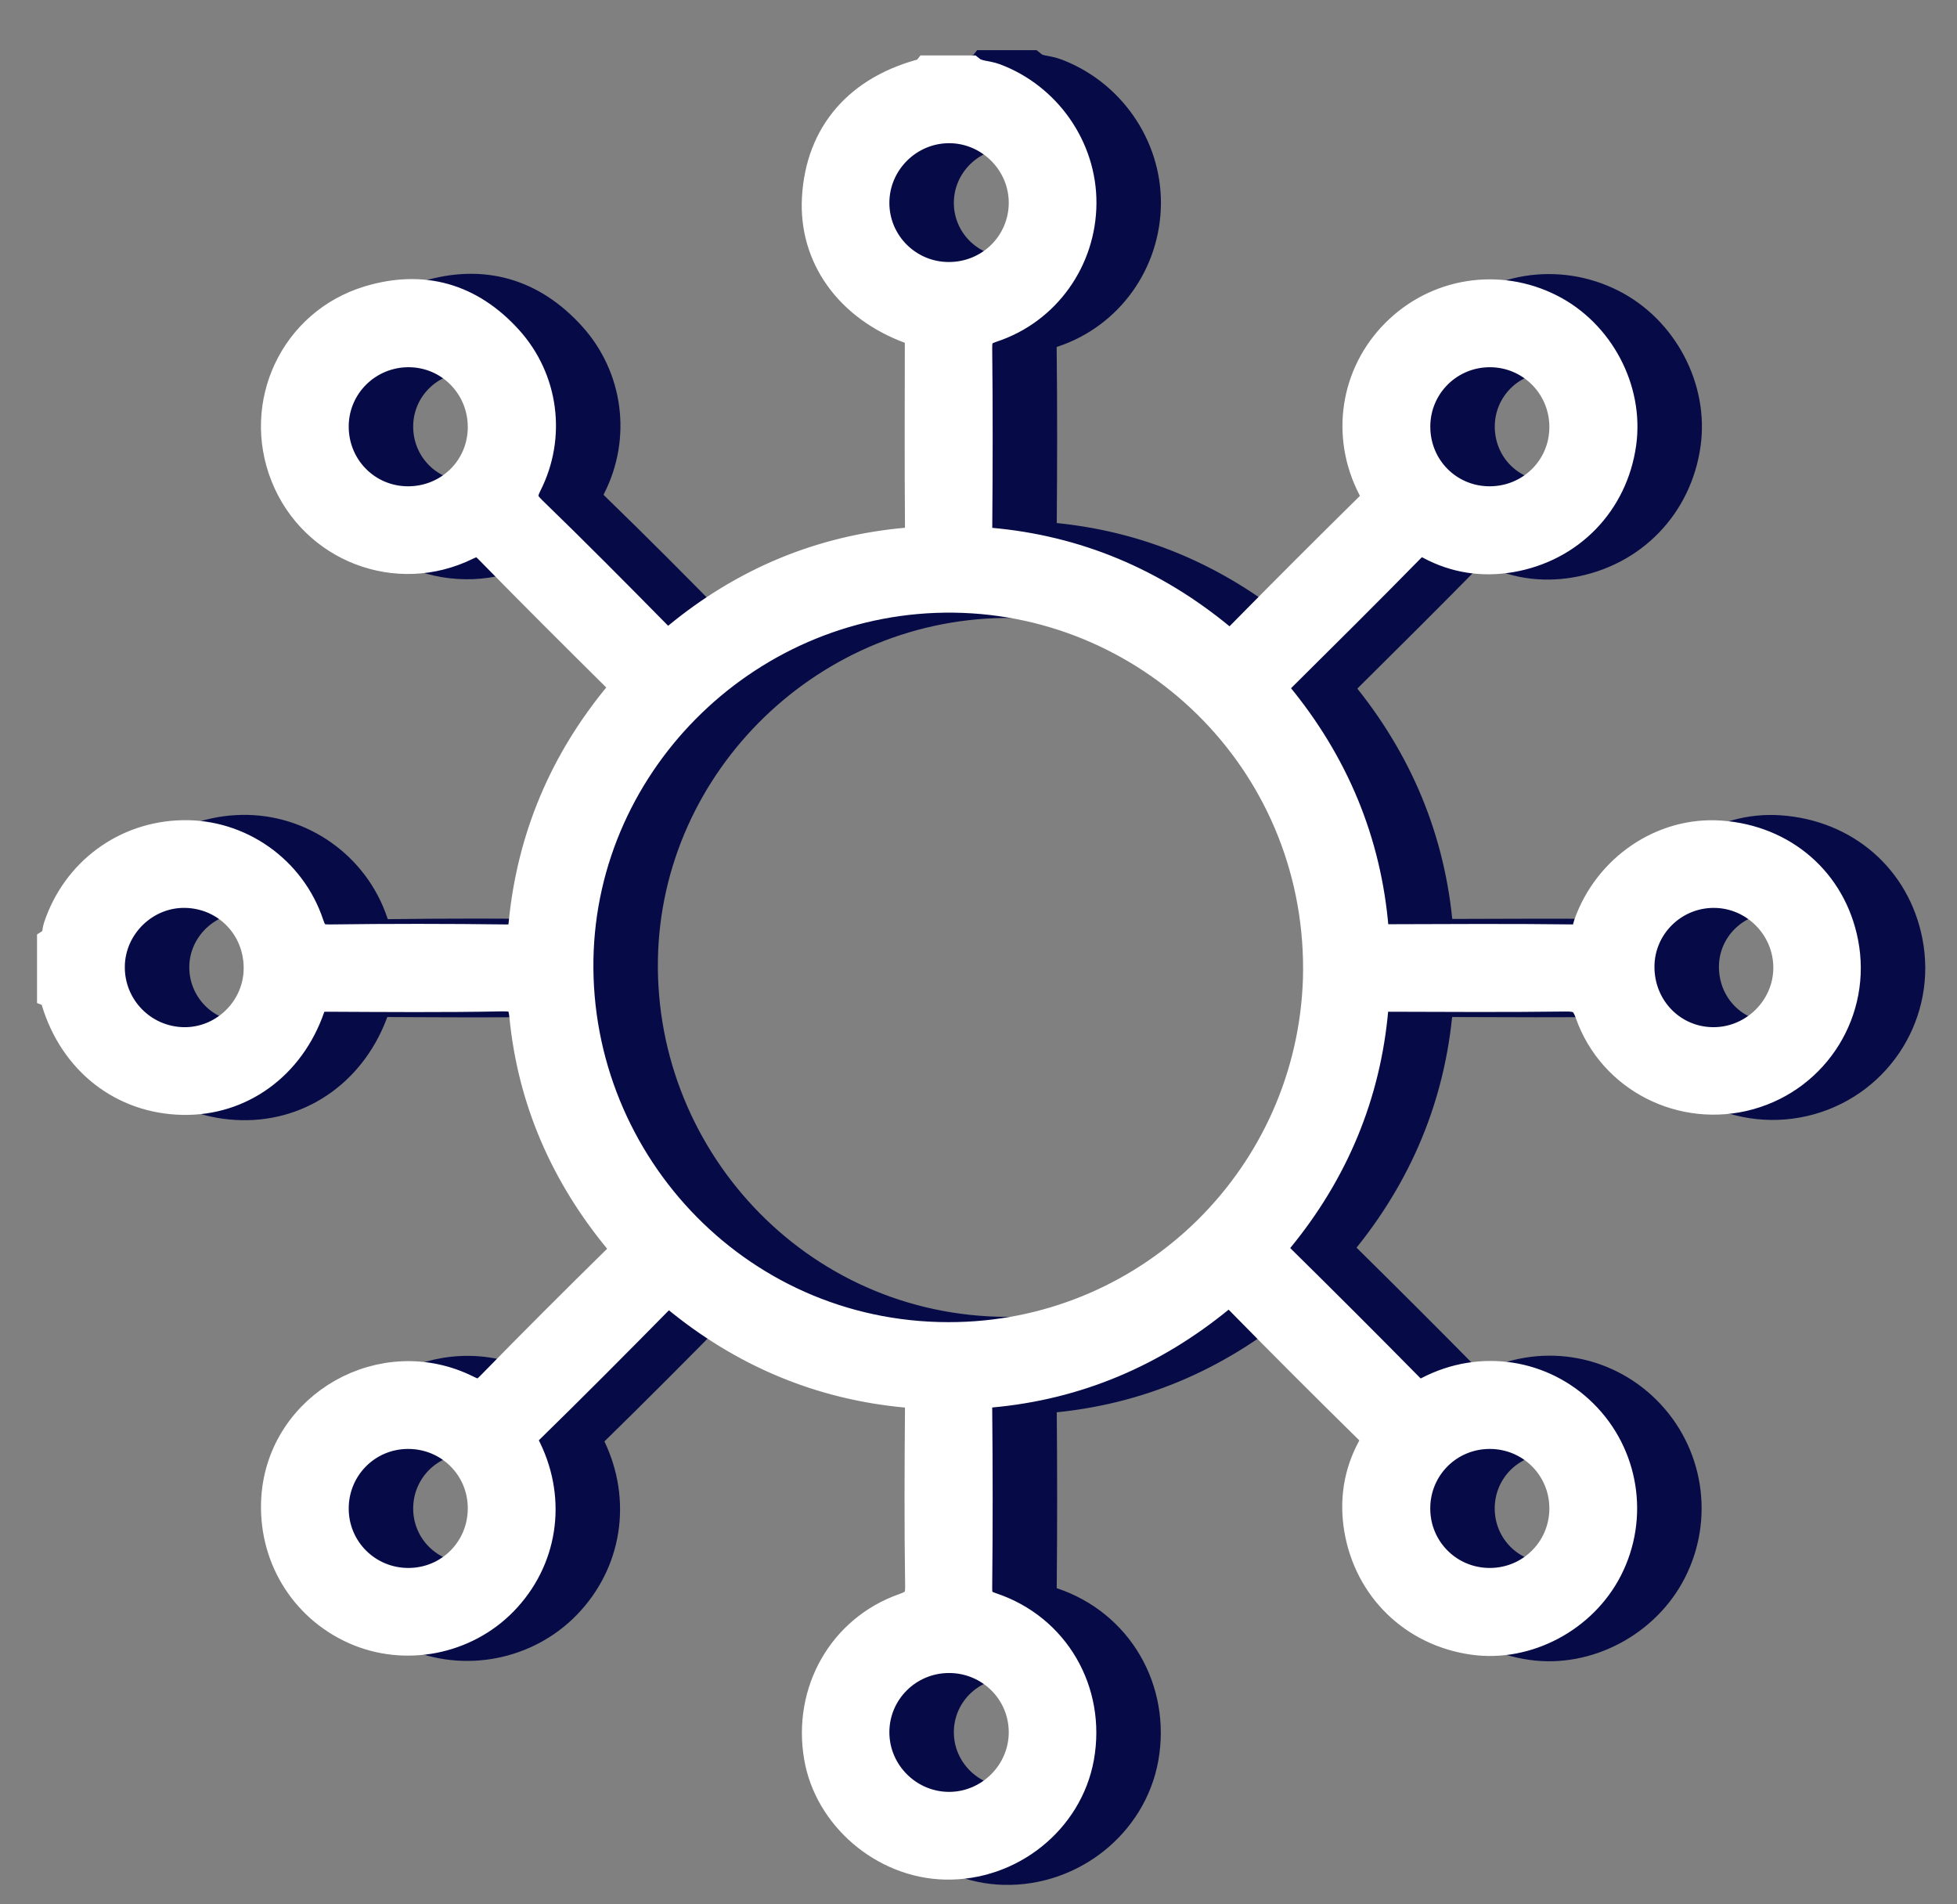
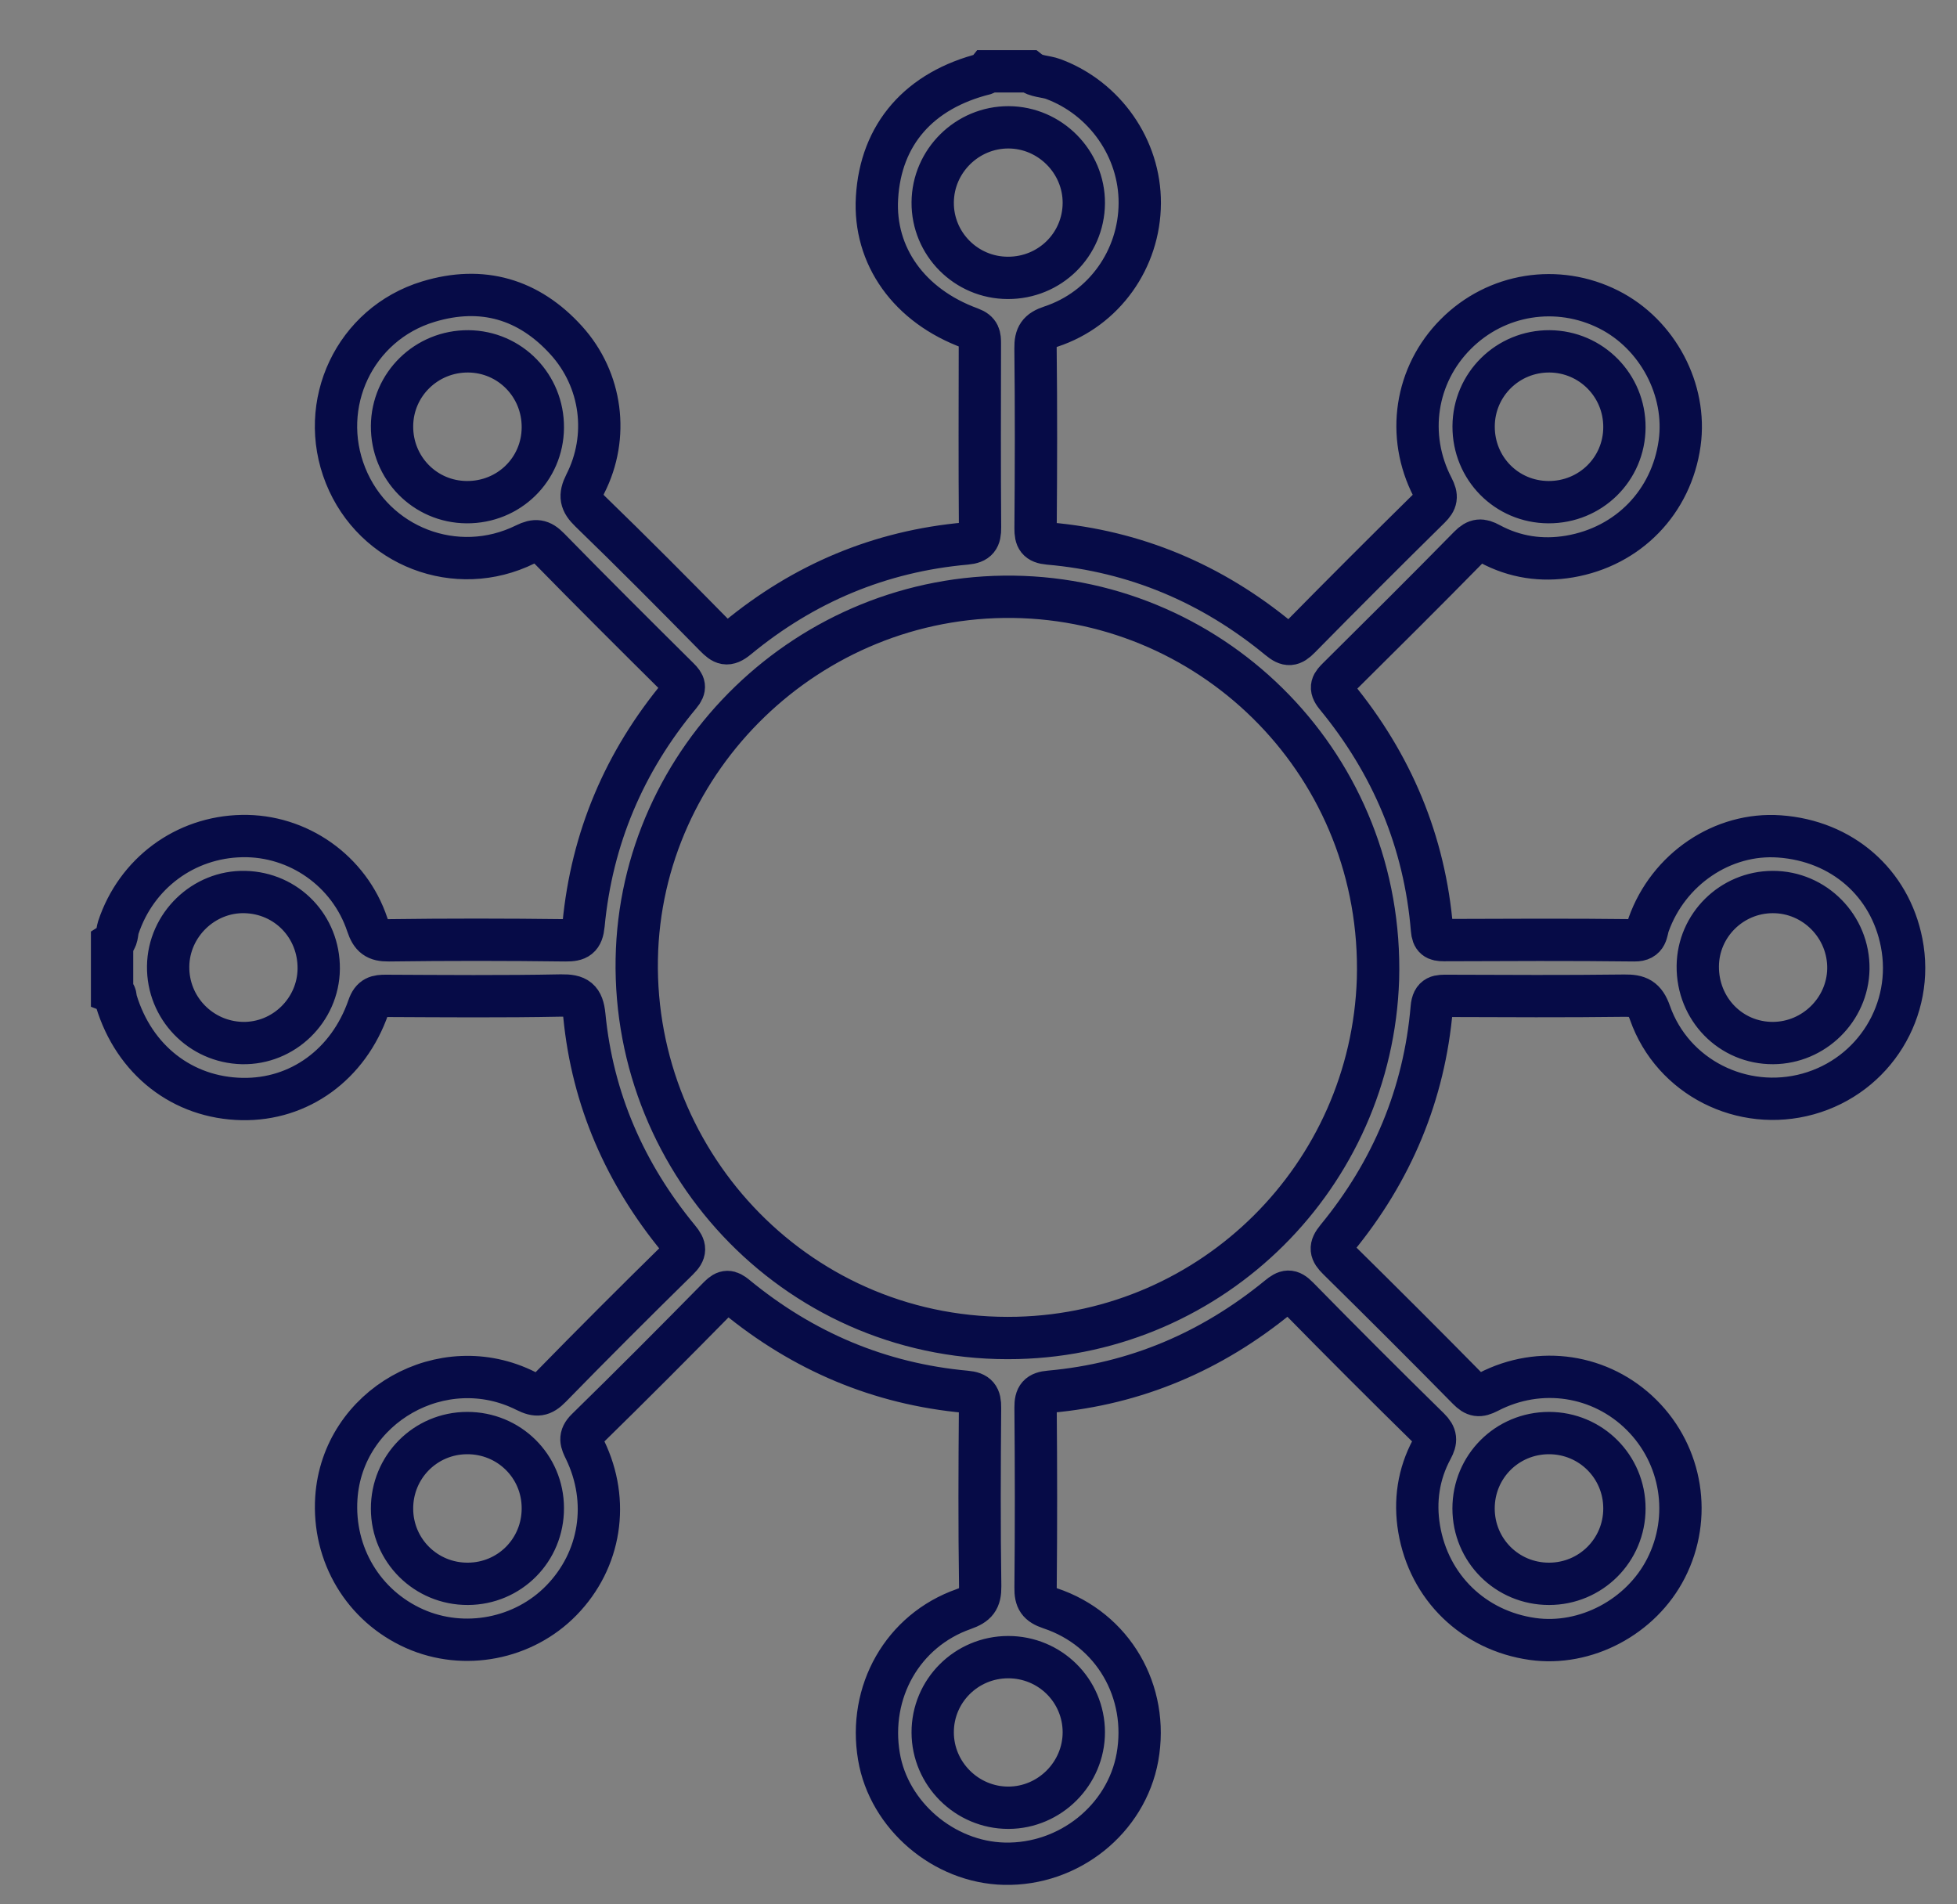
<svg xmlns="http://www.w3.org/2000/svg" width="37" height="36" viewBox="0 0 37 36" fill="none">
  <rect x="0" y="0" width="37" height="36" fill="#808080" stroke="none" />
  <mask id="path-1-outside-1_3312_58104" maskUnits="userSpaceOnUse" x="1.119" y="0.348" width="36" height="36" fill="black">
    <rect fill="white" x="1.119" y="0.348" width="36" height="36" />
    <path d="M35.953 17.82C35.731 16.685 34.825 15.896 33.645 15.812C32.569 15.734 31.543 16.429 31.169 17.481C31.124 17.607 31.148 17.779 30.903 17.776C29.701 17.761 28.499 17.768 27.297 17.772C27.147 17.773 27.087 17.736 27.074 17.573C26.937 15.91 26.317 14.44 25.26 13.156C25.126 12.993 25.188 12.925 25.301 12.813C26.131 11.99 26.96 11.167 27.779 10.332C27.915 10.193 28.008 10.193 28.167 10.28C28.638 10.534 29.149 10.61 29.673 10.521C30.788 10.332 31.602 9.487 31.756 8.378C31.896 7.37 31.34 6.319 30.419 5.853C29.448 5.362 28.288 5.547 27.523 6.317C26.761 7.081 26.578 8.233 27.087 9.214C27.176 9.386 27.162 9.469 27.03 9.599C26.205 10.411 25.386 11.23 24.574 12.055C24.429 12.203 24.348 12.215 24.18 12.076C22.914 11.033 21.465 10.418 19.826 10.275C19.619 10.256 19.578 10.18 19.579 9.99C19.588 8.853 19.591 7.717 19.578 6.582C19.575 6.349 19.639 6.25 19.869 6.174C20.878 5.841 21.545 4.896 21.549 3.84C21.554 2.806 20.89 1.858 19.916 1.495C19.766 1.439 19.593 1.453 19.459 1.348H18.665C18.652 1.364 18.641 1.389 18.625 1.394C17.379 1.704 16.65 2.54 16.581 3.74C16.517 4.835 17.185 5.781 18.349 6.206C18.521 6.269 18.526 6.359 18.526 6.497C18.524 7.655 18.52 8.812 18.529 9.97C18.531 10.177 18.481 10.255 18.265 10.275C16.638 10.419 15.197 11.027 13.941 12.063C13.75 12.22 13.669 12.174 13.523 12.026C12.742 11.232 11.958 10.441 11.157 9.666C10.978 9.492 10.952 9.374 11.066 9.147C11.521 8.253 11.381 7.18 10.708 6.436C9.999 5.652 9.114 5.395 8.1 5.702C6.705 6.124 5.994 7.64 6.533 8.989C7.071 10.334 8.629 10.936 9.933 10.291C10.124 10.197 10.229 10.21 10.377 10.361C11.187 11.189 12.008 12.006 12.83 12.821C12.942 12.932 12.971 12.998 12.855 13.136C11.804 14.397 11.189 15.846 11.033 17.481C11.009 17.728 10.924 17.778 10.692 17.776C9.579 17.762 8.464 17.761 7.35 17.776C7.113 17.779 7.02 17.707 6.945 17.482C6.605 16.46 5.633 15.784 4.576 15.805C3.498 15.825 2.577 16.51 2.237 17.534C2.205 17.632 2.227 17.758 2.119 17.828V18.754C2.199 18.784 2.18 18.862 2.198 18.921C2.537 20.041 3.452 20.755 4.577 20.776C5.655 20.797 6.587 20.128 6.966 19.036C7.032 18.843 7.132 18.825 7.299 18.826C8.402 18.831 9.505 18.841 10.608 18.819C10.912 18.814 11.017 18.887 11.048 19.198C11.203 20.787 11.82 22.191 12.833 23.42C12.964 23.578 12.972 23.662 12.818 23.811C12.007 24.607 11.203 25.41 10.41 26.222C10.251 26.385 10.145 26.397 9.942 26.295C8.37 25.505 6.474 26.581 6.359 28.317C6.289 29.387 6.871 30.359 7.84 30.79C8.776 31.205 9.9 30.987 10.615 30.253C11.358 29.491 11.533 28.384 11.061 27.409C10.99 27.264 10.941 27.165 11.093 27.017C11.937 26.192 12.77 25.355 13.597 24.514C13.718 24.392 13.786 24.399 13.913 24.503C15.18 25.546 16.628 26.162 18.265 26.311C18.478 26.33 18.532 26.407 18.529 26.614C18.52 27.739 18.515 28.864 18.532 29.989C18.535 30.243 18.458 30.334 18.221 30.418C17.067 30.823 16.411 31.986 16.618 33.206C16.806 34.321 17.842 35.206 18.989 35.232C20.209 35.26 21.293 34.392 21.505 33.219C21.727 31.98 21.045 30.799 19.854 30.403C19.633 30.329 19.576 30.238 19.579 30.017C19.59 28.881 19.589 27.745 19.579 26.609C19.577 26.398 19.636 26.327 19.847 26.309C21.474 26.163 22.911 25.547 24.17 24.516C24.319 24.394 24.393 24.375 24.539 24.524C25.357 25.358 26.184 26.185 27.019 27.004C27.156 27.139 27.159 27.234 27.072 27.394C26.818 27.865 26.743 28.376 26.831 28.901C27.018 30.012 27.864 30.826 28.974 30.983C29.977 31.125 31.029 30.569 31.499 29.646C31.991 28.681 31.805 27.512 31.036 26.748C30.272 25.988 29.117 25.806 28.138 26.315C27.965 26.404 27.885 26.391 27.755 26.259C26.943 25.434 26.123 24.616 25.299 23.804C25.155 23.662 25.134 23.581 25.276 23.409C26.317 22.142 26.929 20.689 27.069 19.052C27.089 18.815 27.206 18.826 27.37 18.826C28.484 18.83 29.598 18.836 30.712 18.822C30.974 18.819 31.099 18.872 31.196 19.149C31.625 20.367 32.943 21.026 34.187 20.68C35.435 20.332 36.203 19.09 35.953 17.82ZM29.297 6.642C30.085 6.648 30.717 7.289 30.712 8.08C30.708 8.87 30.069 9.497 29.275 9.493C28.483 9.489 27.857 8.853 27.861 8.058C27.865 7.269 28.506 6.637 29.297 6.642ZM8.822 9.493C8.033 9.487 7.406 8.847 7.412 8.053C7.418 7.266 8.063 6.636 8.855 6.642C9.643 6.649 10.27 7.291 10.263 8.085C10.257 8.875 9.619 9.499 8.822 9.493ZM4.58 19.718C3.792 19.699 3.168 19.052 3.179 18.265C3.19 17.484 3.851 16.845 4.63 16.863C5.422 16.882 6.033 17.517 6.026 18.315C6.018 19.099 5.362 19.735 4.58 19.718ZM8.845 29.941C8.053 29.944 7.415 29.312 7.412 28.523C7.409 27.731 8.041 27.093 8.831 27.091C9.624 27.088 10.262 27.718 10.263 28.509C10.266 29.303 9.636 29.938 8.845 29.941ZM29.286 27.091C30.077 27.091 30.712 27.726 30.712 28.516C30.712 29.306 30.076 29.941 29.286 29.941C28.494 29.941 27.86 29.308 27.86 28.516C27.86 27.724 28.494 27.091 29.286 27.091ZM17.634 3.826C17.639 3.043 18.286 2.404 19.069 2.407C19.853 2.41 20.496 3.061 20.491 3.841C20.485 4.629 19.847 5.256 19.054 5.253C18.266 5.252 17.628 4.61 17.634 3.826ZM20.491 32.745C20.492 33.526 19.848 34.173 19.065 34.174C18.281 34.175 17.635 33.533 17.634 32.75C17.632 31.965 18.27 31.328 19.06 31.327C19.851 31.326 20.489 31.958 20.491 32.745ZM26.053 18.512C25.93 22.23 22.938 25.199 19.238 25.292C15.146 25.395 11.97 22.04 12.039 18.129C12.106 14.342 15.297 11.232 19.159 11.282C22.992 11.333 26.164 14.503 26.053 18.512ZM33.523 19.718C32.724 19.722 32.091 19.075 32.099 18.262C32.107 17.491 32.739 16.866 33.514 16.863C34.31 16.86 34.959 17.52 34.946 18.319C34.932 19.086 34.294 19.714 33.523 19.718Z" />
  </mask>
-   <path d="M35.953 17.82C35.731 16.685 34.825 15.896 33.645 15.812C32.569 15.734 31.543 16.429 31.169 17.481C31.124 17.607 31.148 17.779 30.903 17.776C29.701 17.761 28.499 17.768 27.297 17.772C27.147 17.773 27.087 17.736 27.074 17.573C26.937 15.91 26.317 14.44 25.26 13.156C25.126 12.993 25.188 12.925 25.301 12.813C26.131 11.99 26.96 11.167 27.779 10.332C27.915 10.193 28.008 10.193 28.167 10.28C28.638 10.534 29.149 10.61 29.673 10.521C30.788 10.332 31.602 9.487 31.756 8.378C31.896 7.37 31.34 6.319 30.419 5.853C29.448 5.362 28.288 5.547 27.523 6.317C26.761 7.081 26.578 8.233 27.087 9.214C27.176 9.386 27.162 9.469 27.03 9.599C26.205 10.411 25.386 11.23 24.574 12.055C24.429 12.203 24.348 12.215 24.18 12.076C22.914 11.033 21.465 10.418 19.826 10.275C19.619 10.256 19.578 10.18 19.579 9.99C19.588 8.853 19.591 7.717 19.578 6.582C19.575 6.349 19.639 6.25 19.869 6.174C20.878 5.841 21.545 4.896 21.549 3.84C21.554 2.806 20.89 1.858 19.916 1.495C19.766 1.439 19.593 1.453 19.459 1.348H18.665C18.652 1.364 18.641 1.389 18.625 1.394C17.379 1.704 16.65 2.54 16.581 3.74C16.517 4.835 17.185 5.781 18.349 6.206C18.521 6.269 18.526 6.359 18.526 6.497C18.524 7.655 18.52 8.812 18.529 9.97C18.531 10.177 18.481 10.255 18.265 10.275C16.638 10.419 15.197 11.027 13.941 12.063C13.75 12.22 13.669 12.174 13.523 12.026C12.742 11.232 11.958 10.441 11.157 9.666C10.978 9.492 10.952 9.374 11.066 9.147C11.521 8.253 11.381 7.18 10.708 6.436C9.999 5.652 9.114 5.395 8.1 5.702C6.705 6.124 5.994 7.64 6.533 8.989C7.071 10.334 8.629 10.936 9.933 10.291C10.124 10.197 10.229 10.21 10.377 10.361C11.187 11.189 12.008 12.006 12.83 12.821C12.942 12.932 12.971 12.998 12.855 13.136C11.804 14.397 11.189 15.846 11.033 17.481C11.009 17.728 10.924 17.778 10.692 17.776C9.579 17.762 8.464 17.761 7.35 17.776C7.113 17.779 7.02 17.707 6.945 17.482C6.605 16.46 5.633 15.784 4.576 15.805C3.498 15.825 2.577 16.51 2.237 17.534C2.205 17.632 2.227 17.758 2.119 17.828V18.754C2.199 18.784 2.18 18.862 2.198 18.921C2.537 20.041 3.452 20.755 4.577 20.776C5.655 20.797 6.587 20.128 6.966 19.036C7.032 18.843 7.132 18.825 7.299 18.826C8.402 18.831 9.505 18.841 10.608 18.819C10.912 18.814 11.017 18.887 11.048 19.198C11.203 20.787 11.82 22.191 12.833 23.42C12.964 23.578 12.972 23.662 12.818 23.811C12.007 24.607 11.203 25.41 10.41 26.222C10.251 26.385 10.145 26.397 9.942 26.295C8.37 25.505 6.474 26.581 6.359 28.317C6.289 29.387 6.871 30.359 7.84 30.79C8.776 31.205 9.9 30.987 10.615 30.253C11.358 29.491 11.533 28.384 11.061 27.409C10.99 27.264 10.941 27.165 11.093 27.017C11.937 26.192 12.77 25.355 13.597 24.514C13.718 24.392 13.786 24.399 13.913 24.503C15.18 25.546 16.628 26.162 18.265 26.311C18.478 26.33 18.532 26.407 18.529 26.614C18.52 27.739 18.515 28.864 18.532 29.989C18.535 30.243 18.458 30.334 18.221 30.418C17.067 30.823 16.411 31.986 16.618 33.206C16.806 34.321 17.842 35.206 18.989 35.232C20.209 35.26 21.293 34.392 21.505 33.219C21.727 31.98 21.045 30.799 19.854 30.403C19.633 30.329 19.576 30.238 19.579 30.017C19.59 28.881 19.589 27.745 19.579 26.609C19.577 26.398 19.636 26.327 19.847 26.309C21.474 26.163 22.911 25.547 24.17 24.516C24.319 24.394 24.393 24.375 24.539 24.524C25.357 25.358 26.184 26.185 27.019 27.004C27.156 27.139 27.159 27.234 27.072 27.394C26.818 27.865 26.743 28.376 26.831 28.901C27.018 30.012 27.864 30.826 28.974 30.983C29.977 31.125 31.029 30.569 31.499 29.646C31.991 28.681 31.805 27.512 31.036 26.748C30.272 25.988 29.117 25.806 28.138 26.315C27.965 26.404 27.885 26.391 27.755 26.259C26.943 25.434 26.123 24.616 25.299 23.804C25.155 23.662 25.134 23.581 25.276 23.409C26.317 22.142 26.929 20.689 27.069 19.052C27.089 18.815 27.206 18.826 27.37 18.826C28.484 18.83 29.598 18.836 30.712 18.822C30.974 18.819 31.099 18.872 31.196 19.149C31.625 20.367 32.943 21.026 34.187 20.68C35.435 20.332 36.203 19.09 35.953 17.82ZM29.297 6.642C30.085 6.648 30.717 7.289 30.712 8.08C30.708 8.87 30.069 9.497 29.275 9.493C28.483 9.489 27.857 8.853 27.861 8.058C27.865 7.269 28.506 6.637 29.297 6.642ZM8.822 9.493C8.033 9.487 7.406 8.847 7.412 8.053C7.418 7.266 8.063 6.636 8.855 6.642C9.643 6.649 10.27 7.291 10.263 8.085C10.257 8.875 9.619 9.499 8.822 9.493ZM4.58 19.718C3.792 19.699 3.168 19.052 3.179 18.265C3.19 17.484 3.851 16.845 4.63 16.863C5.422 16.882 6.033 17.517 6.026 18.315C6.018 19.099 5.362 19.735 4.58 19.718ZM8.845 29.941C8.053 29.944 7.415 29.312 7.412 28.523C7.409 27.731 8.041 27.093 8.831 27.091C9.624 27.088 10.262 27.718 10.263 28.509C10.266 29.303 9.636 29.938 8.845 29.941ZM29.286 27.091C30.077 27.091 30.712 27.726 30.712 28.516C30.712 29.306 30.076 29.941 29.286 29.941C28.494 29.941 27.86 29.308 27.86 28.516C27.86 27.724 28.494 27.091 29.286 27.091ZM17.634 3.826C17.639 3.043 18.286 2.404 19.069 2.407C19.853 2.41 20.496 3.061 20.491 3.841C20.485 4.629 19.847 5.256 19.054 5.253C18.266 5.252 17.628 4.61 17.634 3.826ZM20.491 32.745C20.492 33.526 19.848 34.173 19.065 34.174C18.281 34.175 17.635 33.533 17.634 32.75C17.632 31.965 18.27 31.328 19.06 31.327C19.851 31.326 20.489 31.958 20.491 32.745ZM26.053 18.512C25.93 22.23 22.938 25.199 19.238 25.292C15.146 25.395 11.97 22.04 12.039 18.129C12.106 14.342 15.297 11.232 19.159 11.282C22.992 11.333 26.164 14.503 26.053 18.512ZM33.523 19.718C32.724 19.722 32.091 19.075 32.099 18.262C32.107 17.491 32.739 16.866 33.514 16.863C34.31 16.86 34.959 17.52 34.946 18.319C34.932 19.086 34.294 19.714 33.523 19.718Z" fill="#060B47" />
  <path d="M35.953 17.82C35.731 16.685 34.825 15.896 33.645 15.812C32.569 15.734 31.543 16.429 31.169 17.481C31.124 17.607 31.148 17.779 30.903 17.776C29.701 17.761 28.499 17.768 27.297 17.772C27.147 17.773 27.087 17.736 27.074 17.573C26.937 15.91 26.317 14.44 25.26 13.156C25.126 12.993 25.188 12.925 25.301 12.813C26.131 11.99 26.96 11.167 27.779 10.332C27.915 10.193 28.008 10.193 28.167 10.28C28.638 10.534 29.149 10.61 29.673 10.521C30.788 10.332 31.602 9.487 31.756 8.378C31.896 7.37 31.34 6.319 30.419 5.853C29.448 5.362 28.288 5.547 27.523 6.317C26.761 7.081 26.578 8.233 27.087 9.214C27.176 9.386 27.162 9.469 27.03 9.599C26.205 10.411 25.386 11.23 24.574 12.055C24.429 12.203 24.348 12.215 24.18 12.076C22.914 11.033 21.465 10.418 19.826 10.275C19.619 10.256 19.578 10.18 19.579 9.99C19.588 8.853 19.591 7.717 19.578 6.582C19.575 6.349 19.639 6.25 19.869 6.174C20.878 5.841 21.545 4.896 21.549 3.84C21.554 2.806 20.89 1.858 19.916 1.495C19.766 1.439 19.593 1.453 19.459 1.348H18.665C18.652 1.364 18.641 1.389 18.625 1.394C17.379 1.704 16.65 2.54 16.581 3.74C16.517 4.835 17.185 5.781 18.349 6.206C18.521 6.269 18.526 6.359 18.526 6.497C18.524 7.655 18.52 8.812 18.529 9.97C18.531 10.177 18.481 10.255 18.265 10.275C16.638 10.419 15.197 11.027 13.941 12.063C13.75 12.22 13.669 12.174 13.523 12.026C12.742 11.232 11.958 10.441 11.157 9.666C10.978 9.492 10.952 9.374 11.066 9.147C11.521 8.253 11.381 7.18 10.708 6.436C9.999 5.652 9.114 5.395 8.1 5.702C6.705 6.124 5.994 7.64 6.533 8.989C7.071 10.334 8.629 10.936 9.933 10.291C10.124 10.197 10.229 10.21 10.377 10.361C11.187 11.189 12.008 12.006 12.83 12.821C12.942 12.932 12.971 12.998 12.855 13.136C11.804 14.397 11.189 15.846 11.033 17.481C11.009 17.728 10.924 17.778 10.692 17.776C9.579 17.762 8.464 17.761 7.35 17.776C7.113 17.779 7.02 17.707 6.945 17.482C6.605 16.46 5.633 15.784 4.576 15.805C3.498 15.825 2.577 16.51 2.237 17.534C2.205 17.632 2.227 17.758 2.119 17.828V18.754C2.199 18.784 2.18 18.862 2.198 18.921C2.537 20.041 3.452 20.755 4.577 20.776C5.655 20.797 6.587 20.128 6.966 19.036C7.032 18.843 7.132 18.825 7.299 18.826C8.402 18.831 9.505 18.841 10.608 18.819C10.912 18.814 11.017 18.887 11.048 19.198C11.203 20.787 11.82 22.191 12.833 23.42C12.964 23.578 12.972 23.662 12.818 23.811C12.007 24.607 11.203 25.41 10.41 26.222C10.251 26.385 10.145 26.397 9.942 26.295C8.37 25.505 6.474 26.581 6.359 28.317C6.289 29.387 6.871 30.359 7.84 30.79C8.776 31.205 9.9 30.987 10.615 30.253C11.358 29.491 11.533 28.384 11.061 27.409C10.99 27.264 10.941 27.165 11.093 27.017C11.937 26.192 12.77 25.355 13.597 24.514C13.718 24.392 13.786 24.399 13.913 24.503C15.18 25.546 16.628 26.162 18.265 26.311C18.478 26.33 18.532 26.407 18.529 26.614C18.52 27.739 18.515 28.864 18.532 29.989C18.535 30.243 18.458 30.334 18.221 30.418C17.067 30.823 16.411 31.986 16.618 33.206C16.806 34.321 17.842 35.206 18.989 35.232C20.209 35.26 21.293 34.392 21.505 33.219C21.727 31.98 21.045 30.799 19.854 30.403C19.633 30.329 19.576 30.238 19.579 30.017C19.59 28.881 19.589 27.745 19.579 26.609C19.577 26.398 19.636 26.327 19.847 26.309C21.474 26.163 22.911 25.547 24.17 24.516C24.319 24.394 24.393 24.375 24.539 24.524C25.357 25.358 26.184 26.185 27.019 27.004C27.156 27.139 27.159 27.234 27.072 27.394C26.818 27.865 26.743 28.376 26.831 28.901C27.018 30.012 27.864 30.826 28.974 30.983C29.977 31.125 31.029 30.569 31.499 29.646C31.991 28.681 31.805 27.512 31.036 26.748C30.272 25.988 29.117 25.806 28.138 26.315C27.965 26.404 27.885 26.391 27.755 26.259C26.943 25.434 26.123 24.616 25.299 23.804C25.155 23.662 25.134 23.581 25.276 23.409C26.317 22.142 26.929 20.689 27.069 19.052C27.089 18.815 27.206 18.826 27.37 18.826C28.484 18.83 29.598 18.836 30.712 18.822C30.974 18.819 31.099 18.872 31.196 19.149C31.625 20.367 32.943 21.026 34.187 20.68C35.435 20.332 36.203 19.09 35.953 17.82ZM29.297 6.642C30.085 6.648 30.717 7.289 30.712 8.08C30.708 8.87 30.069 9.497 29.275 9.493C28.483 9.489 27.857 8.853 27.861 8.058C27.865 7.269 28.506 6.637 29.297 6.642ZM8.822 9.493C8.033 9.487 7.406 8.847 7.412 8.053C7.418 7.266 8.063 6.636 8.855 6.642C9.643 6.649 10.27 7.291 10.263 8.085C10.257 8.875 9.619 9.499 8.822 9.493ZM4.58 19.718C3.792 19.699 3.168 19.052 3.179 18.265C3.19 17.484 3.851 16.845 4.63 16.863C5.422 16.882 6.033 17.517 6.026 18.315C6.018 19.099 5.362 19.735 4.58 19.718ZM8.845 29.941C8.053 29.944 7.415 29.312 7.412 28.523C7.409 27.731 8.041 27.093 8.831 27.091C9.624 27.088 10.262 27.718 10.263 28.509C10.266 29.303 9.636 29.938 8.845 29.941ZM29.286 27.091C30.077 27.091 30.712 27.726 30.712 28.516C30.712 29.306 30.076 29.941 29.286 29.941C28.494 29.941 27.86 29.308 27.86 28.516C27.86 27.724 28.494 27.091 29.286 27.091ZM17.634 3.826C17.639 3.043 18.286 2.404 19.069 2.407C19.853 2.41 20.496 3.061 20.491 3.841C20.485 4.629 19.847 5.256 19.054 5.253C18.266 5.252 17.628 4.61 17.634 3.826ZM20.491 32.745C20.492 33.526 19.848 34.173 19.065 34.174C18.281 34.175 17.635 33.533 17.634 32.75C17.632 31.965 18.27 31.328 19.06 31.327C19.851 31.326 20.489 31.958 20.491 32.745ZM26.053 18.512C25.93 22.23 22.938 25.199 19.238 25.292C15.146 25.395 11.97 22.04 12.039 18.129C12.106 14.342 15.297 11.232 19.159 11.282C22.992 11.333 26.164 14.503 26.053 18.512ZM33.523 19.718C32.724 19.722 32.091 19.075 32.099 18.262C32.107 17.491 32.739 16.866 33.514 16.863C34.31 16.86 34.959 17.52 34.946 18.319C34.932 19.086 34.294 19.714 33.523 19.718Z" stroke="#060B47" stroke-width="0.8" mask="url(#path-1-outside-1_3312_58104)" />
  <mask id="path-2-outside-2_3312_58104" maskUnits="userSpaceOnUse" x="0" y="0.348" width="36" height="36" fill="black">
-     <rect fill="white" y="0.348" width="36" height="36" />
-     <path d="M34.834 17.82C34.612 16.685 33.706 15.896 32.526 15.812C31.45 15.734 30.424 16.429 30.05 17.481C30.005 17.607 30.029 17.779 29.784 17.776C28.582 17.761 27.38 17.768 26.178 17.772C26.028 17.773 25.968 17.736 25.955 17.573C25.818 15.91 25.198 14.44 24.141 13.156C24.007 12.993 24.069 12.925 24.182 12.813C25.012 11.99 25.841 11.167 26.66 10.332C26.796 10.193 26.889 10.193 27.047 10.28C27.519 10.534 28.03 10.61 28.554 10.521C29.669 10.332 30.483 9.487 30.637 8.378C30.777 7.37 30.221 6.319 29.299 5.853C28.329 5.362 27.169 5.547 26.403 6.317C25.642 7.081 25.459 8.233 25.967 9.214C26.056 9.386 26.042 9.469 25.911 9.599C25.086 10.411 24.267 11.23 23.455 12.055C23.31 12.203 23.229 12.215 23.061 12.076C21.795 11.033 20.346 10.418 18.707 10.275C18.5 10.256 18.459 10.18 18.46 9.99C18.469 8.853 18.472 7.717 18.459 6.582C18.456 6.349 18.519 6.25 18.75 6.174C19.758 5.841 20.425 4.896 20.43 3.84C20.435 2.806 19.771 1.858 18.797 1.495C18.646 1.439 18.474 1.453 18.34 1.348H17.546C17.533 1.364 17.522 1.389 17.506 1.394C16.259 1.704 15.531 2.54 15.462 3.74C15.398 4.835 16.066 5.781 17.23 6.206C17.402 6.269 17.407 6.359 17.407 6.497C17.405 7.655 17.401 8.812 17.41 9.97C17.412 10.177 17.362 10.255 17.145 10.275C15.519 10.419 14.078 11.027 12.821 12.063C12.631 12.22 12.55 12.174 12.404 12.026C11.623 11.232 10.838 10.441 10.038 9.666C9.859 9.492 9.833 9.374 9.947 9.147C10.402 8.253 10.262 7.18 9.589 6.436C8.879 5.652 7.994 5.395 6.98 5.702C5.586 6.124 4.875 7.64 5.414 8.989C5.951 10.334 7.51 10.936 8.814 10.291C9.005 10.197 9.11 10.21 9.258 10.361C10.068 11.189 10.889 12.006 11.711 12.821C11.822 12.932 11.852 12.998 11.736 13.136C10.685 14.397 10.07 15.846 9.914 17.481C9.89 17.728 9.805 17.778 9.573 17.776C8.459 17.762 7.345 17.761 6.231 17.776C5.994 17.779 5.901 17.707 5.826 17.482C5.486 16.46 4.514 15.784 3.457 15.805C2.378 15.825 1.458 16.51 1.118 17.534C1.086 17.632 1.108 17.758 1 17.828V18.754C1.079 18.784 1.061 18.862 1.079 18.921C1.418 20.041 2.333 20.755 3.458 20.776C4.536 20.797 5.468 20.128 5.846 19.036C5.913 18.843 6.013 18.825 6.18 18.826C7.283 18.831 8.386 18.841 9.489 18.819C9.793 18.814 9.898 18.887 9.929 19.198C10.084 20.787 10.701 22.191 11.714 23.42C11.845 23.578 11.852 23.662 11.699 23.811C10.888 24.607 10.084 25.41 9.291 26.222C9.132 26.385 9.026 26.397 8.823 26.295C7.251 25.505 5.355 26.581 5.24 28.317C5.17 29.387 5.752 30.359 6.721 30.79C7.656 31.205 8.781 30.987 9.496 30.253C10.239 29.491 10.414 28.384 9.942 27.409C9.87 27.264 9.822 27.165 9.974 27.017C10.818 26.192 11.65 25.355 12.478 24.514C12.599 24.392 12.667 24.399 12.794 24.503C14.06 25.546 15.508 26.162 17.145 26.311C17.359 26.33 17.413 26.407 17.41 26.614C17.401 27.739 17.396 28.864 17.413 29.989C17.416 30.243 17.339 30.334 17.101 30.418C15.948 30.823 15.292 31.986 15.499 33.206C15.687 34.321 16.723 35.206 17.87 35.232C19.09 35.26 20.174 34.392 20.386 33.219C20.608 31.98 19.926 30.799 18.735 30.403C18.514 30.329 18.457 30.238 18.459 30.017C18.471 28.881 18.47 27.745 18.459 26.609C18.458 26.398 18.517 26.327 18.728 26.309C20.355 26.163 21.792 25.547 23.051 24.516C23.2 24.394 23.274 24.375 23.42 24.524C24.238 25.358 25.065 26.185 25.899 27.004C26.037 27.139 26.04 27.234 25.953 27.394C25.699 27.865 25.624 28.376 25.712 28.901C25.899 30.012 26.745 30.826 27.855 30.983C28.858 31.125 29.91 30.569 30.38 29.646C30.872 28.681 30.686 27.512 29.917 26.748C29.153 25.988 27.998 25.806 27.019 26.315C26.846 26.404 26.766 26.391 26.636 26.259C25.823 25.434 25.004 24.616 24.18 23.804C24.036 23.662 24.015 23.581 24.157 23.409C25.198 22.142 25.809 20.689 25.95 19.052C25.97 18.815 26.087 18.826 26.251 18.826C27.365 18.83 28.479 18.836 29.593 18.822C29.855 18.819 29.98 18.872 30.077 19.149C30.506 20.367 31.823 21.026 33.068 20.68C34.316 20.332 35.084 19.09 34.834 17.82ZM28.178 6.642C28.966 6.648 29.598 7.289 29.593 8.08C29.589 8.87 28.95 9.497 28.156 9.493C27.364 9.489 26.738 8.853 26.742 8.058C26.746 7.269 27.386 6.637 28.178 6.642ZM7.703 9.493C6.914 9.487 6.287 8.847 6.293 8.053C6.299 7.266 6.944 6.636 7.736 6.642C8.524 6.649 9.15 7.291 9.144 8.085C9.138 8.875 8.5 9.499 7.703 9.493ZM3.461 19.718C2.673 19.699 2.049 19.052 2.06 18.265C2.07 17.484 2.732 16.845 3.511 16.863C4.303 16.882 4.914 17.517 4.907 18.315C4.899 19.099 4.243 19.735 3.461 19.718ZM7.726 29.941C6.934 29.944 6.296 29.312 6.293 28.523C6.29 27.731 6.922 27.093 7.712 27.091C8.505 27.088 9.142 27.718 9.144 28.509C9.147 29.303 8.517 29.938 7.726 29.941ZM28.166 27.091C28.958 27.091 29.593 27.726 29.593 28.516C29.593 29.306 28.957 29.941 28.166 29.941C27.375 29.941 26.741 29.308 26.741 28.516C26.741 27.724 27.375 27.091 28.166 27.091ZM16.515 3.826C16.52 3.043 17.167 2.404 17.95 2.407C18.734 2.41 19.377 3.061 19.372 3.841C19.366 4.629 18.728 5.256 17.935 5.253C17.147 5.252 16.509 4.61 16.515 3.826ZM19.372 32.745C19.373 33.526 18.729 34.173 17.946 34.174C17.162 34.175 16.516 33.533 16.515 32.75C16.513 31.965 17.151 31.328 17.941 31.327C18.732 31.326 19.37 31.958 19.372 32.745ZM24.934 18.512C24.811 22.23 21.819 25.199 18.119 25.292C14.027 25.395 10.851 22.04 10.92 18.129C10.987 14.342 14.178 11.232 18.039 11.282C21.873 11.333 25.045 14.503 24.934 18.512ZM32.404 19.718C31.605 19.722 30.972 19.075 30.98 18.262C30.988 17.491 31.62 16.866 32.395 16.863C33.191 16.86 33.84 17.52 33.827 18.319C33.813 19.086 33.174 19.714 32.404 19.718Z" />
-   </mask>
-   <path d="M34.834 17.82C34.612 16.685 33.706 15.896 32.526 15.812C31.45 15.734 30.424 16.429 30.05 17.481C30.005 17.607 30.029 17.779 29.784 17.776C28.582 17.761 27.38 17.768 26.178 17.772C26.028 17.773 25.968 17.736 25.955 17.573C25.818 15.91 25.198 14.44 24.141 13.156C24.007 12.993 24.069 12.925 24.182 12.813C25.012 11.99 25.841 11.167 26.66 10.332C26.796 10.193 26.889 10.193 27.047 10.28C27.519 10.534 28.03 10.61 28.554 10.521C29.669 10.332 30.483 9.487 30.637 8.378C30.777 7.37 30.221 6.319 29.299 5.853C28.329 5.362 27.169 5.547 26.403 6.317C25.642 7.081 25.459 8.233 25.967 9.214C26.056 9.386 26.042 9.469 25.911 9.599C25.086 10.411 24.267 11.23 23.455 12.055C23.31 12.203 23.229 12.215 23.061 12.076C21.795 11.033 20.346 10.418 18.707 10.275C18.5 10.256 18.459 10.18 18.46 9.99C18.469 8.853 18.472 7.717 18.459 6.582C18.456 6.349 18.519 6.25 18.75 6.174C19.758 5.841 20.425 4.896 20.43 3.84C20.435 2.806 19.771 1.858 18.797 1.495C18.646 1.439 18.474 1.453 18.34 1.348H17.546C17.533 1.364 17.522 1.389 17.506 1.394C16.259 1.704 15.531 2.54 15.462 3.74C15.398 4.835 16.066 5.781 17.23 6.206C17.402 6.269 17.407 6.359 17.407 6.497C17.405 7.655 17.401 8.812 17.41 9.97C17.412 10.177 17.362 10.255 17.145 10.275C15.519 10.419 14.078 11.027 12.821 12.063C12.631 12.22 12.55 12.174 12.404 12.026C11.623 11.232 10.838 10.441 10.038 9.666C9.859 9.492 9.833 9.374 9.947 9.147C10.402 8.253 10.262 7.18 9.589 6.436C8.879 5.652 7.994 5.395 6.98 5.702C5.586 6.124 4.875 7.64 5.414 8.989C5.951 10.334 7.51 10.936 8.814 10.291C9.005 10.197 9.11 10.21 9.258 10.361C10.068 11.189 10.889 12.006 11.711 12.821C11.822 12.932 11.852 12.998 11.736 13.136C10.685 14.397 10.07 15.846 9.914 17.481C9.89 17.728 9.805 17.778 9.573 17.776C8.459 17.762 7.345 17.761 6.231 17.776C5.994 17.779 5.901 17.707 5.826 17.482C5.486 16.46 4.514 15.784 3.457 15.805C2.378 15.825 1.458 16.51 1.118 17.534C1.086 17.632 1.108 17.758 1 17.828V18.754C1.079 18.784 1.061 18.862 1.079 18.921C1.418 20.041 2.333 20.755 3.458 20.776C4.536 20.797 5.468 20.128 5.846 19.036C5.913 18.843 6.013 18.825 6.18 18.826C7.283 18.831 8.386 18.841 9.489 18.819C9.793 18.814 9.898 18.887 9.929 19.198C10.084 20.787 10.701 22.191 11.714 23.42C11.845 23.578 11.852 23.662 11.699 23.811C10.888 24.607 10.084 25.41 9.291 26.222C9.132 26.385 9.026 26.397 8.823 26.295C7.251 25.505 5.355 26.581 5.24 28.317C5.17 29.387 5.752 30.359 6.721 30.79C7.656 31.205 8.781 30.987 9.496 30.253C10.239 29.491 10.414 28.384 9.942 27.409C9.87 27.264 9.822 27.165 9.974 27.017C10.818 26.192 11.65 25.355 12.478 24.514C12.599 24.392 12.667 24.399 12.794 24.503C14.06 25.546 15.508 26.162 17.145 26.311C17.359 26.33 17.413 26.407 17.41 26.614C17.401 27.739 17.396 28.864 17.413 29.989C17.416 30.243 17.339 30.334 17.101 30.418C15.948 30.823 15.292 31.986 15.499 33.206C15.687 34.321 16.723 35.206 17.87 35.232C19.09 35.26 20.174 34.392 20.386 33.219C20.608 31.98 19.926 30.799 18.735 30.403C18.514 30.329 18.457 30.238 18.459 30.017C18.471 28.881 18.47 27.745 18.459 26.609C18.458 26.398 18.517 26.327 18.728 26.309C20.355 26.163 21.792 25.547 23.051 24.516C23.2 24.394 23.274 24.375 23.42 24.524C24.238 25.358 25.065 26.185 25.899 27.004C26.037 27.139 26.04 27.234 25.953 27.394C25.699 27.865 25.624 28.376 25.712 28.901C25.899 30.012 26.745 30.826 27.855 30.983C28.858 31.125 29.91 30.569 30.38 29.646C30.872 28.681 30.686 27.512 29.917 26.748C29.153 25.988 27.998 25.806 27.019 26.315C26.846 26.404 26.766 26.391 26.636 26.259C25.823 25.434 25.004 24.616 24.18 23.804C24.036 23.662 24.015 23.581 24.157 23.409C25.198 22.142 25.809 20.689 25.95 19.052C25.97 18.815 26.087 18.826 26.251 18.826C27.365 18.83 28.479 18.836 29.593 18.822C29.855 18.819 29.98 18.872 30.077 19.149C30.506 20.367 31.823 21.026 33.068 20.68C34.316 20.332 35.084 19.09 34.834 17.82ZM28.178 6.642C28.966 6.648 29.598 7.289 29.593 8.08C29.589 8.87 28.95 9.497 28.156 9.493C27.364 9.489 26.738 8.853 26.742 8.058C26.746 7.269 27.386 6.637 28.178 6.642ZM7.703 9.493C6.914 9.487 6.287 8.847 6.293 8.053C6.299 7.266 6.944 6.636 7.736 6.642C8.524 6.649 9.15 7.291 9.144 8.085C9.138 8.875 8.5 9.499 7.703 9.493ZM3.461 19.718C2.673 19.699 2.049 19.052 2.06 18.265C2.07 17.484 2.732 16.845 3.511 16.863C4.303 16.882 4.914 17.517 4.907 18.315C4.899 19.099 4.243 19.735 3.461 19.718ZM7.726 29.941C6.934 29.944 6.296 29.312 6.293 28.523C6.29 27.731 6.922 27.093 7.712 27.091C8.505 27.088 9.142 27.718 9.144 28.509C9.147 29.303 8.517 29.938 7.726 29.941ZM28.166 27.091C28.958 27.091 29.593 27.726 29.593 28.516C29.593 29.306 28.957 29.941 28.166 29.941C27.375 29.941 26.741 29.308 26.741 28.516C26.741 27.724 27.375 27.091 28.166 27.091ZM16.515 3.826C16.52 3.043 17.167 2.404 17.95 2.407C18.734 2.41 19.377 3.061 19.372 3.841C19.366 4.629 18.728 5.256 17.935 5.253C17.147 5.252 16.509 4.61 16.515 3.826ZM19.372 32.745C19.373 33.526 18.729 34.173 17.946 34.174C17.162 34.175 16.516 33.533 16.515 32.75C16.513 31.965 17.151 31.328 17.941 31.327C18.732 31.326 19.37 31.958 19.372 32.745ZM24.934 18.512C24.811 22.23 21.819 25.199 18.119 25.292C14.027 25.395 10.851 22.04 10.92 18.129C10.987 14.342 14.178 11.232 18.039 11.282C21.873 11.333 25.045 14.503 24.934 18.512ZM32.404 19.718C31.605 19.722 30.972 19.075 30.98 18.262C30.988 17.491 31.62 16.866 32.395 16.863C33.191 16.86 33.84 17.52 33.827 18.319C33.813 19.086 33.174 19.714 32.404 19.718Z" fill="white" />
+     </mask>
  <path d="M34.834 17.82C34.612 16.685 33.706 15.896 32.526 15.812C31.45 15.734 30.424 16.429 30.05 17.481C30.005 17.607 30.029 17.779 29.784 17.776C28.582 17.761 27.38 17.768 26.178 17.772C26.028 17.773 25.968 17.736 25.955 17.573C25.818 15.91 25.198 14.44 24.141 13.156C24.007 12.993 24.069 12.925 24.182 12.813C25.012 11.99 25.841 11.167 26.66 10.332C26.796 10.193 26.889 10.193 27.047 10.28C27.519 10.534 28.03 10.61 28.554 10.521C29.669 10.332 30.483 9.487 30.637 8.378C30.777 7.37 30.221 6.319 29.299 5.853C28.329 5.362 27.169 5.547 26.403 6.317C25.642 7.081 25.459 8.233 25.967 9.214C26.056 9.386 26.042 9.469 25.911 9.599C25.086 10.411 24.267 11.23 23.455 12.055C23.31 12.203 23.229 12.215 23.061 12.076C21.795 11.033 20.346 10.418 18.707 10.275C18.5 10.256 18.459 10.18 18.46 9.99C18.469 8.853 18.472 7.717 18.459 6.582C18.456 6.349 18.519 6.25 18.75 6.174C19.758 5.841 20.425 4.896 20.43 3.84C20.435 2.806 19.771 1.858 18.797 1.495C18.646 1.439 18.474 1.453 18.34 1.348H17.546C17.533 1.364 17.522 1.389 17.506 1.394C16.259 1.704 15.531 2.54 15.462 3.74C15.398 4.835 16.066 5.781 17.23 6.206C17.402 6.269 17.407 6.359 17.407 6.497C17.405 7.655 17.401 8.812 17.41 9.97C17.412 10.177 17.362 10.255 17.145 10.275C15.519 10.419 14.078 11.027 12.821 12.063C12.631 12.22 12.55 12.174 12.404 12.026C11.623 11.232 10.838 10.441 10.038 9.666C9.859 9.492 9.833 9.374 9.947 9.147C10.402 8.253 10.262 7.18 9.589 6.436C8.879 5.652 7.994 5.395 6.98 5.702C5.586 6.124 4.875 7.64 5.414 8.989C5.951 10.334 7.51 10.936 8.814 10.291C9.005 10.197 9.11 10.21 9.258 10.361C10.068 11.189 10.889 12.006 11.711 12.821C11.822 12.932 11.852 12.998 11.736 13.136C10.685 14.397 10.07 15.846 9.914 17.481C9.89 17.728 9.805 17.778 9.573 17.776C8.459 17.762 7.345 17.761 6.231 17.776C5.994 17.779 5.901 17.707 5.826 17.482C5.486 16.46 4.514 15.784 3.457 15.805C2.378 15.825 1.458 16.51 1.118 17.534C1.086 17.632 1.108 17.758 1 17.828V18.754C1.079 18.784 1.061 18.862 1.079 18.921C1.418 20.041 2.333 20.755 3.458 20.776C4.536 20.797 5.468 20.128 5.846 19.036C5.913 18.843 6.013 18.825 6.18 18.826C7.283 18.831 8.386 18.841 9.489 18.819C9.793 18.814 9.898 18.887 9.929 19.198C10.084 20.787 10.701 22.191 11.714 23.42C11.845 23.578 11.852 23.662 11.699 23.811C10.888 24.607 10.084 25.41 9.291 26.222C9.132 26.385 9.026 26.397 8.823 26.295C7.251 25.505 5.355 26.581 5.24 28.317C5.17 29.387 5.752 30.359 6.721 30.79C7.656 31.205 8.781 30.987 9.496 30.253C10.239 29.491 10.414 28.384 9.942 27.409C9.87 27.264 9.822 27.165 9.974 27.017C10.818 26.192 11.65 25.355 12.478 24.514C12.599 24.392 12.667 24.399 12.794 24.503C14.06 25.546 15.508 26.162 17.145 26.311C17.359 26.33 17.413 26.407 17.41 26.614C17.401 27.739 17.396 28.864 17.413 29.989C17.416 30.243 17.339 30.334 17.101 30.418C15.948 30.823 15.292 31.986 15.499 33.206C15.687 34.321 16.723 35.206 17.87 35.232C19.09 35.26 20.174 34.392 20.386 33.219C20.608 31.98 19.926 30.799 18.735 30.403C18.514 30.329 18.457 30.238 18.459 30.017C18.471 28.881 18.47 27.745 18.459 26.609C18.458 26.398 18.517 26.327 18.728 26.309C20.355 26.163 21.792 25.547 23.051 24.516C23.2 24.394 23.274 24.375 23.42 24.524C24.238 25.358 25.065 26.185 25.899 27.004C26.037 27.139 26.04 27.234 25.953 27.394C25.699 27.865 25.624 28.376 25.712 28.901C25.899 30.012 26.745 30.826 27.855 30.983C28.858 31.125 29.91 30.569 30.38 29.646C30.872 28.681 30.686 27.512 29.917 26.748C29.153 25.988 27.998 25.806 27.019 26.315C26.846 26.404 26.766 26.391 26.636 26.259C25.823 25.434 25.004 24.616 24.18 23.804C24.036 23.662 24.015 23.581 24.157 23.409C25.198 22.142 25.809 20.689 25.95 19.052C25.97 18.815 26.087 18.826 26.251 18.826C27.365 18.83 28.479 18.836 29.593 18.822C29.855 18.819 29.98 18.872 30.077 19.149C30.506 20.367 31.823 21.026 33.068 20.68C34.316 20.332 35.084 19.09 34.834 17.82ZM28.178 6.642C28.966 6.648 29.598 7.289 29.593 8.08C29.589 8.87 28.95 9.497 28.156 9.493C27.364 9.489 26.738 8.853 26.742 8.058C26.746 7.269 27.386 6.637 28.178 6.642ZM7.703 9.493C6.914 9.487 6.287 8.847 6.293 8.053C6.299 7.266 6.944 6.636 7.736 6.642C8.524 6.649 9.15 7.291 9.144 8.085C9.138 8.875 8.5 9.499 7.703 9.493ZM3.461 19.718C2.673 19.699 2.049 19.052 2.06 18.265C2.07 17.484 2.732 16.845 3.511 16.863C4.303 16.882 4.914 17.517 4.907 18.315C4.899 19.099 4.243 19.735 3.461 19.718ZM7.726 29.941C6.934 29.944 6.296 29.312 6.293 28.523C6.29 27.731 6.922 27.093 7.712 27.091C8.505 27.088 9.142 27.718 9.144 28.509C9.147 29.303 8.517 29.938 7.726 29.941ZM28.166 27.091C28.958 27.091 29.593 27.726 29.593 28.516C29.593 29.306 28.957 29.941 28.166 29.941C27.375 29.941 26.741 29.308 26.741 28.516C26.741 27.724 27.375 27.091 28.166 27.091ZM16.515 3.826C16.52 3.043 17.167 2.404 17.95 2.407C18.734 2.41 19.377 3.061 19.372 3.841C19.366 4.629 18.728 5.256 17.935 5.253C17.147 5.252 16.509 4.61 16.515 3.826ZM19.372 32.745C19.373 33.526 18.729 34.173 17.946 34.174C17.162 34.175 16.516 33.533 16.515 32.75C16.513 31.965 17.151 31.328 17.941 31.327C18.732 31.326 19.37 31.958 19.372 32.745ZM24.934 18.512C24.811 22.23 21.819 25.199 18.119 25.292C14.027 25.395 10.851 22.04 10.92 18.129C10.987 14.342 14.178 11.232 18.039 11.282C21.873 11.333 25.045 14.503 24.934 18.512ZM32.404 19.718C31.605 19.722 30.972 19.075 30.98 18.262C30.988 17.491 31.62 16.866 32.395 16.863C33.191 16.86 33.84 17.52 33.827 18.319C33.813 19.086 33.174 19.714 32.404 19.718Z" stroke="white" stroke-width="0.6" mask="url(#path-2-outside-2_3312_58104)" />
</svg>